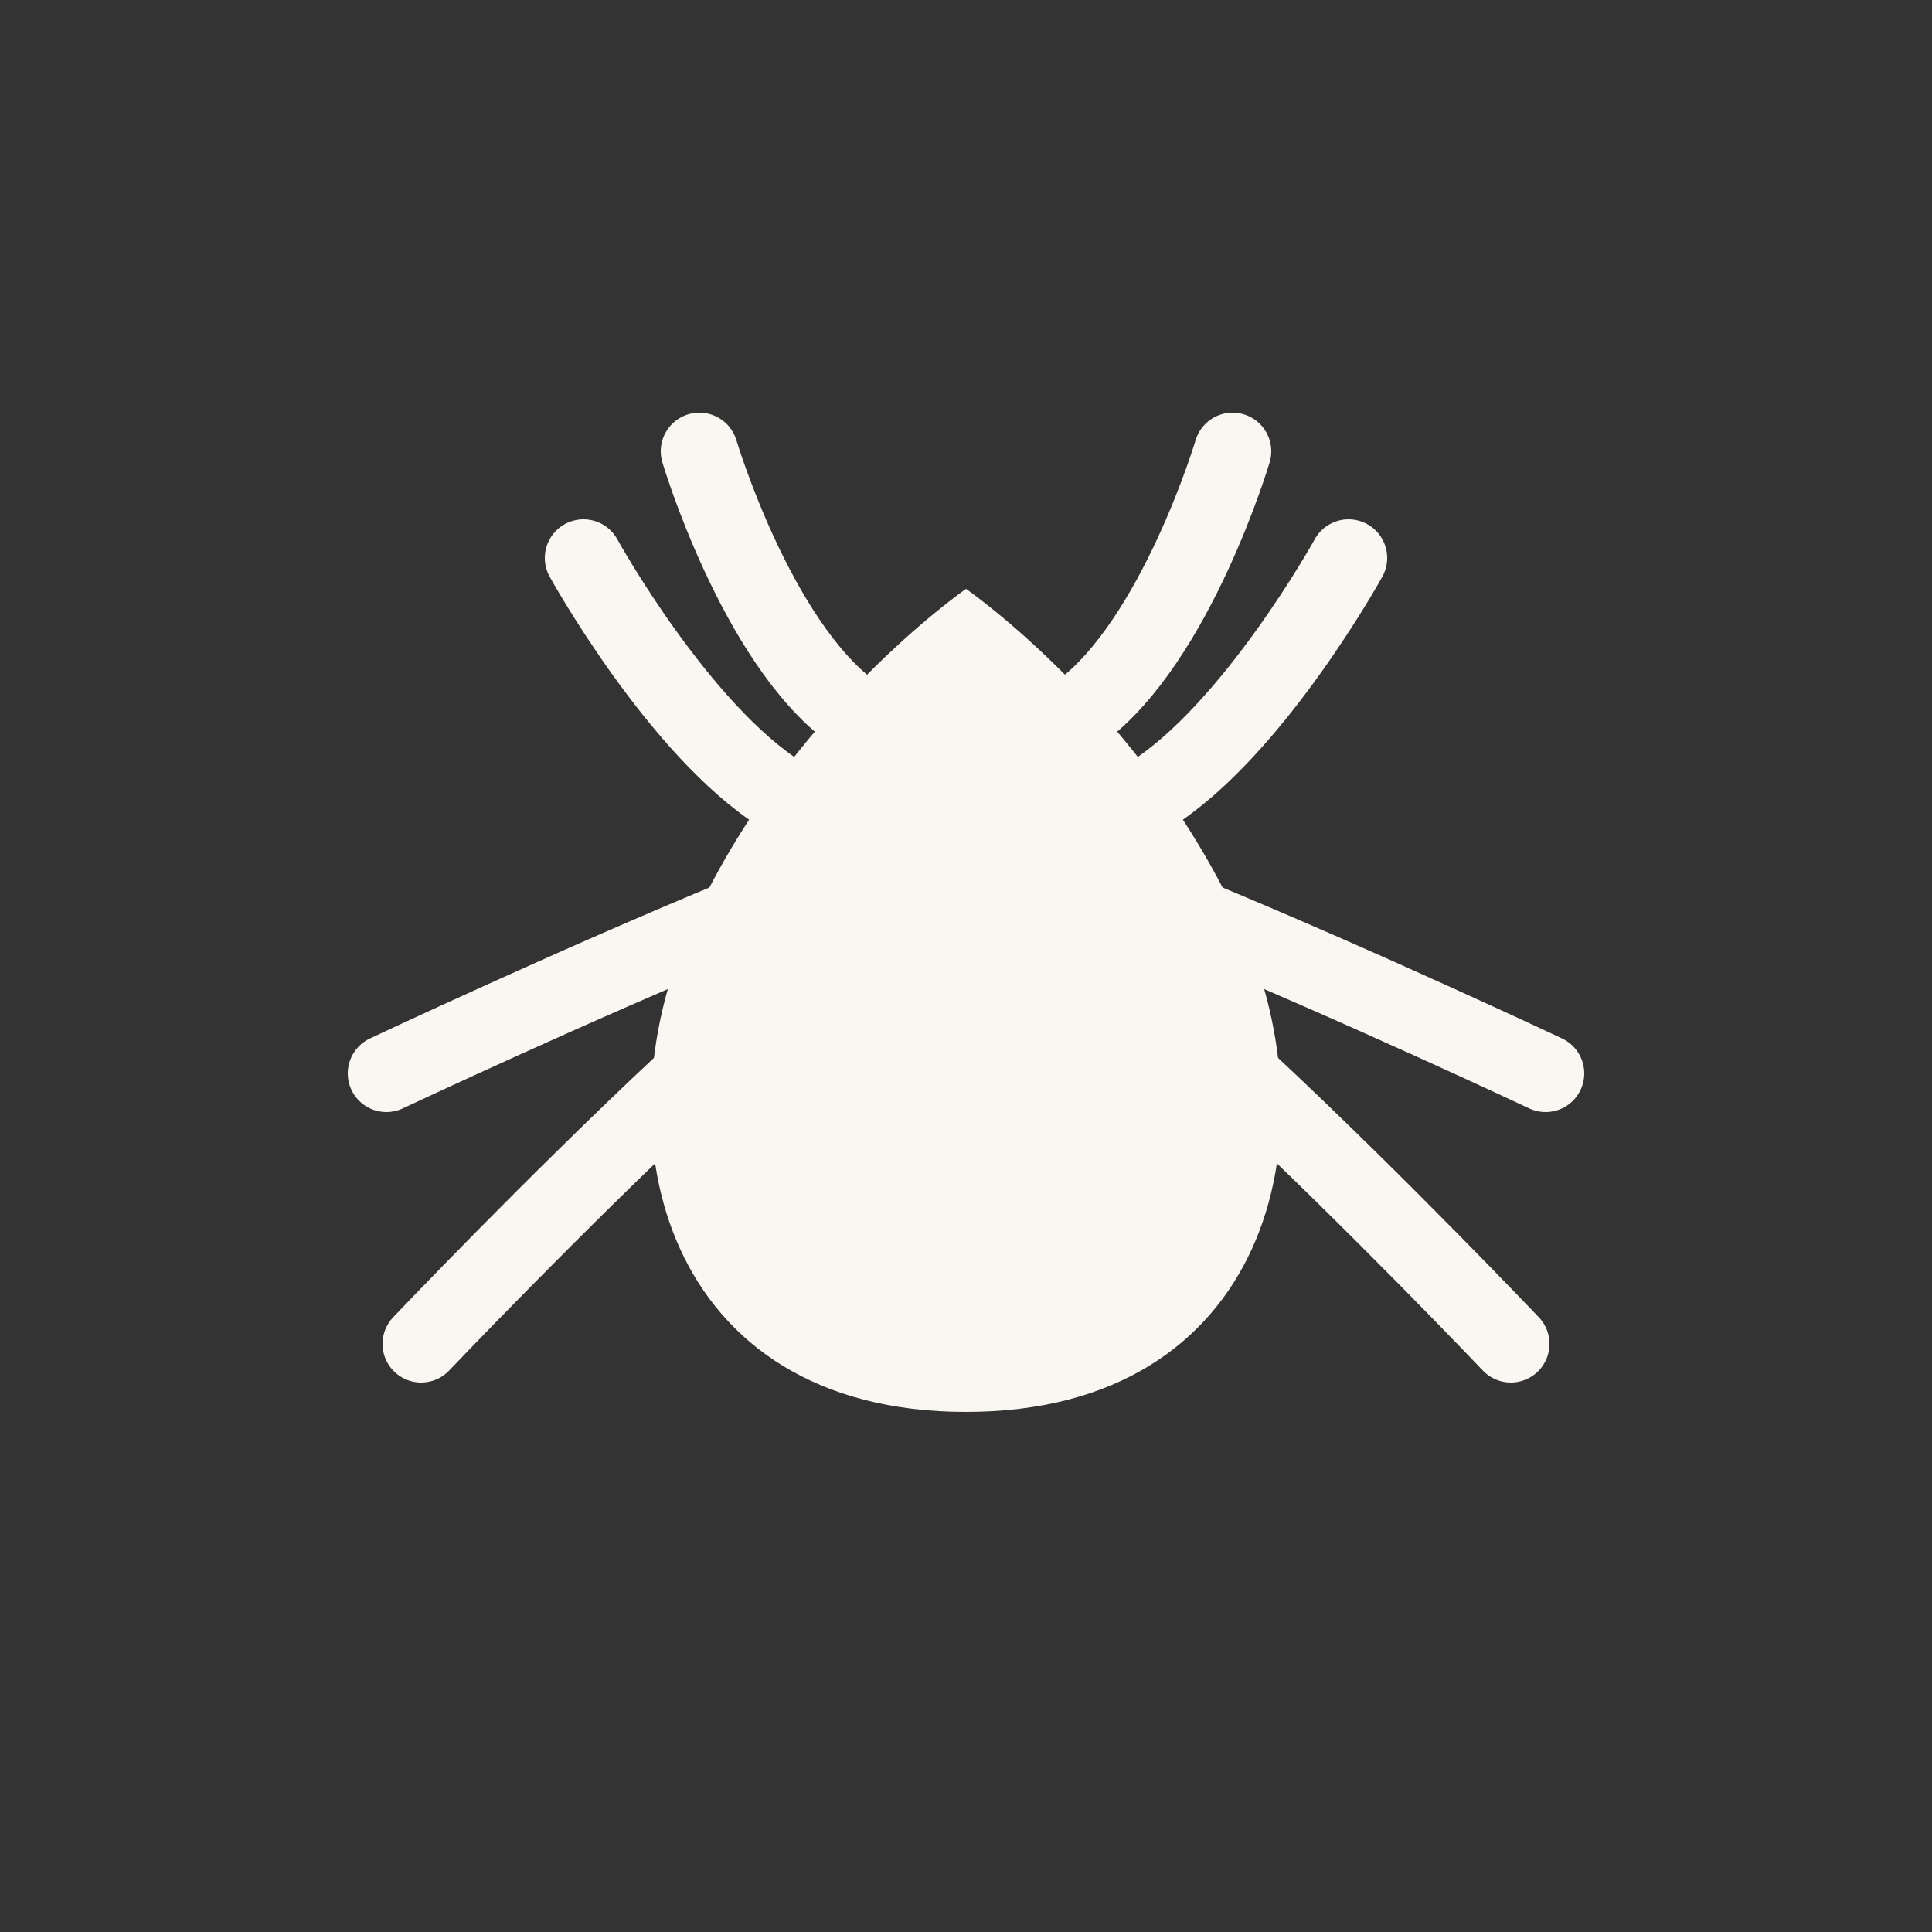
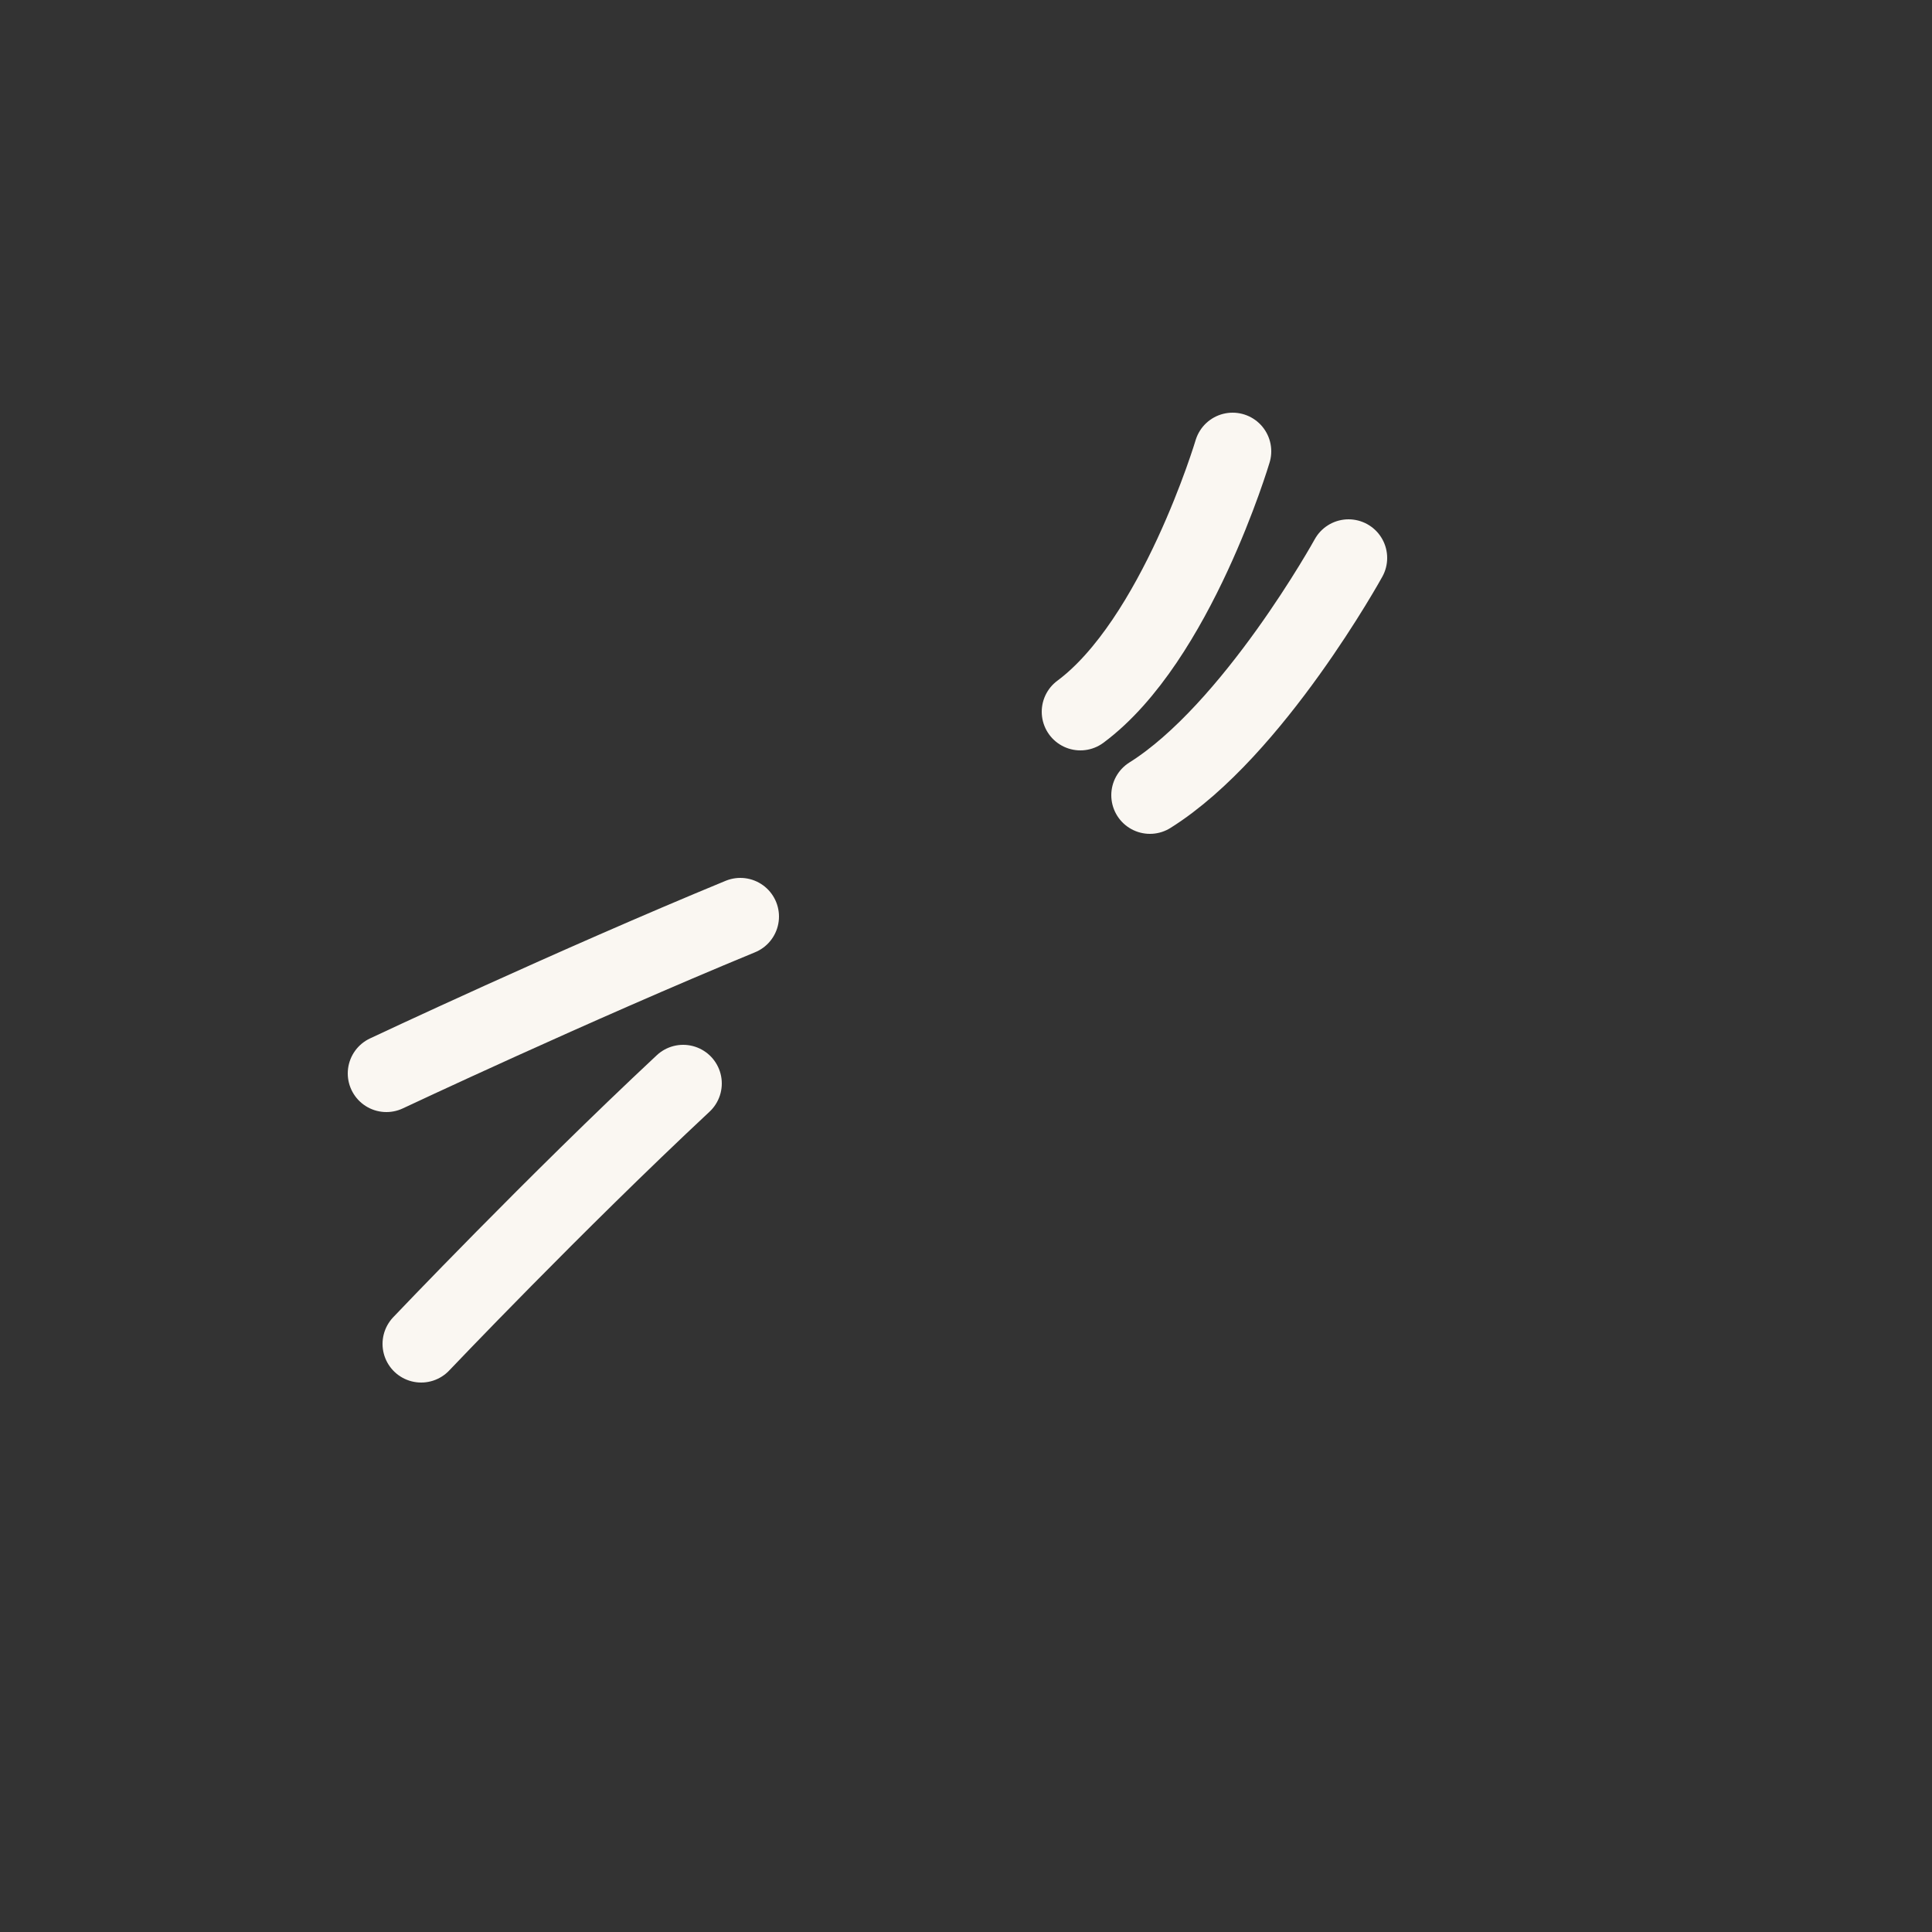
<svg xmlns="http://www.w3.org/2000/svg" width="25" height="25" viewBox="0 0 25 25" fill="none">
  <rect x="0" y="0" width="25" height="25" fill="#333333" stroke="none" />
-   <path d="M9.05 5.84C9.05 5.84 9.78 8.29 11.02 9.21" stroke="#FAF7F2" stroke-linecap="round" stroke-linejoin="round" />
-   <path d="M7.55 7.22C7.55 7.22 8.78 9.45 10.12 10.29" stroke="#FAF7F2" stroke-linecap="round" stroke-linejoin="round" />
  <path d="M5 13.89C5 13.89 7.42 12.75 9.58 11.86" stroke="#FAF7F2" stroke-linecap="round" stroke-linejoin="round" />
  <path d="M5.45 17.39C5.45 17.39 7.17 15.58 8.84 14.02" stroke="#FAF7F2" stroke-linecap="round" stroke-linejoin="round" />
-   <path d="M12.5 18.27C16.38 18.27 17.3 14.74 16.06 11.98C14.82 9.22 12.5 7.62 12.5 7.62C12.5 7.62 10.18 9.22 8.94 11.98C7.7 14.74 8.62 18.27 12.5 18.27Z" fill="#FAF7F2" />
  <path d="M15.95 5.84C15.95 5.84 15.22 8.29 13.98 9.21" stroke="#FAF7F2" stroke-linecap="round" stroke-linejoin="round" />
  <path d="M17.45 7.22C17.45 7.22 16.22 9.45 14.88 10.29" stroke="#FAF7F2" stroke-linecap="round" stroke-linejoin="round" />
-   <path d="M20 13.89C20 13.89 17.58 12.75 15.42 11.86" stroke="#FAF7F2" stroke-linecap="round" stroke-linejoin="round" />
-   <path d="M19.55 17.39C19.55 17.39 17.83 15.58 16.16 14.02" stroke="#FAF7F2" stroke-linecap="round" stroke-linejoin="round" />
</svg>